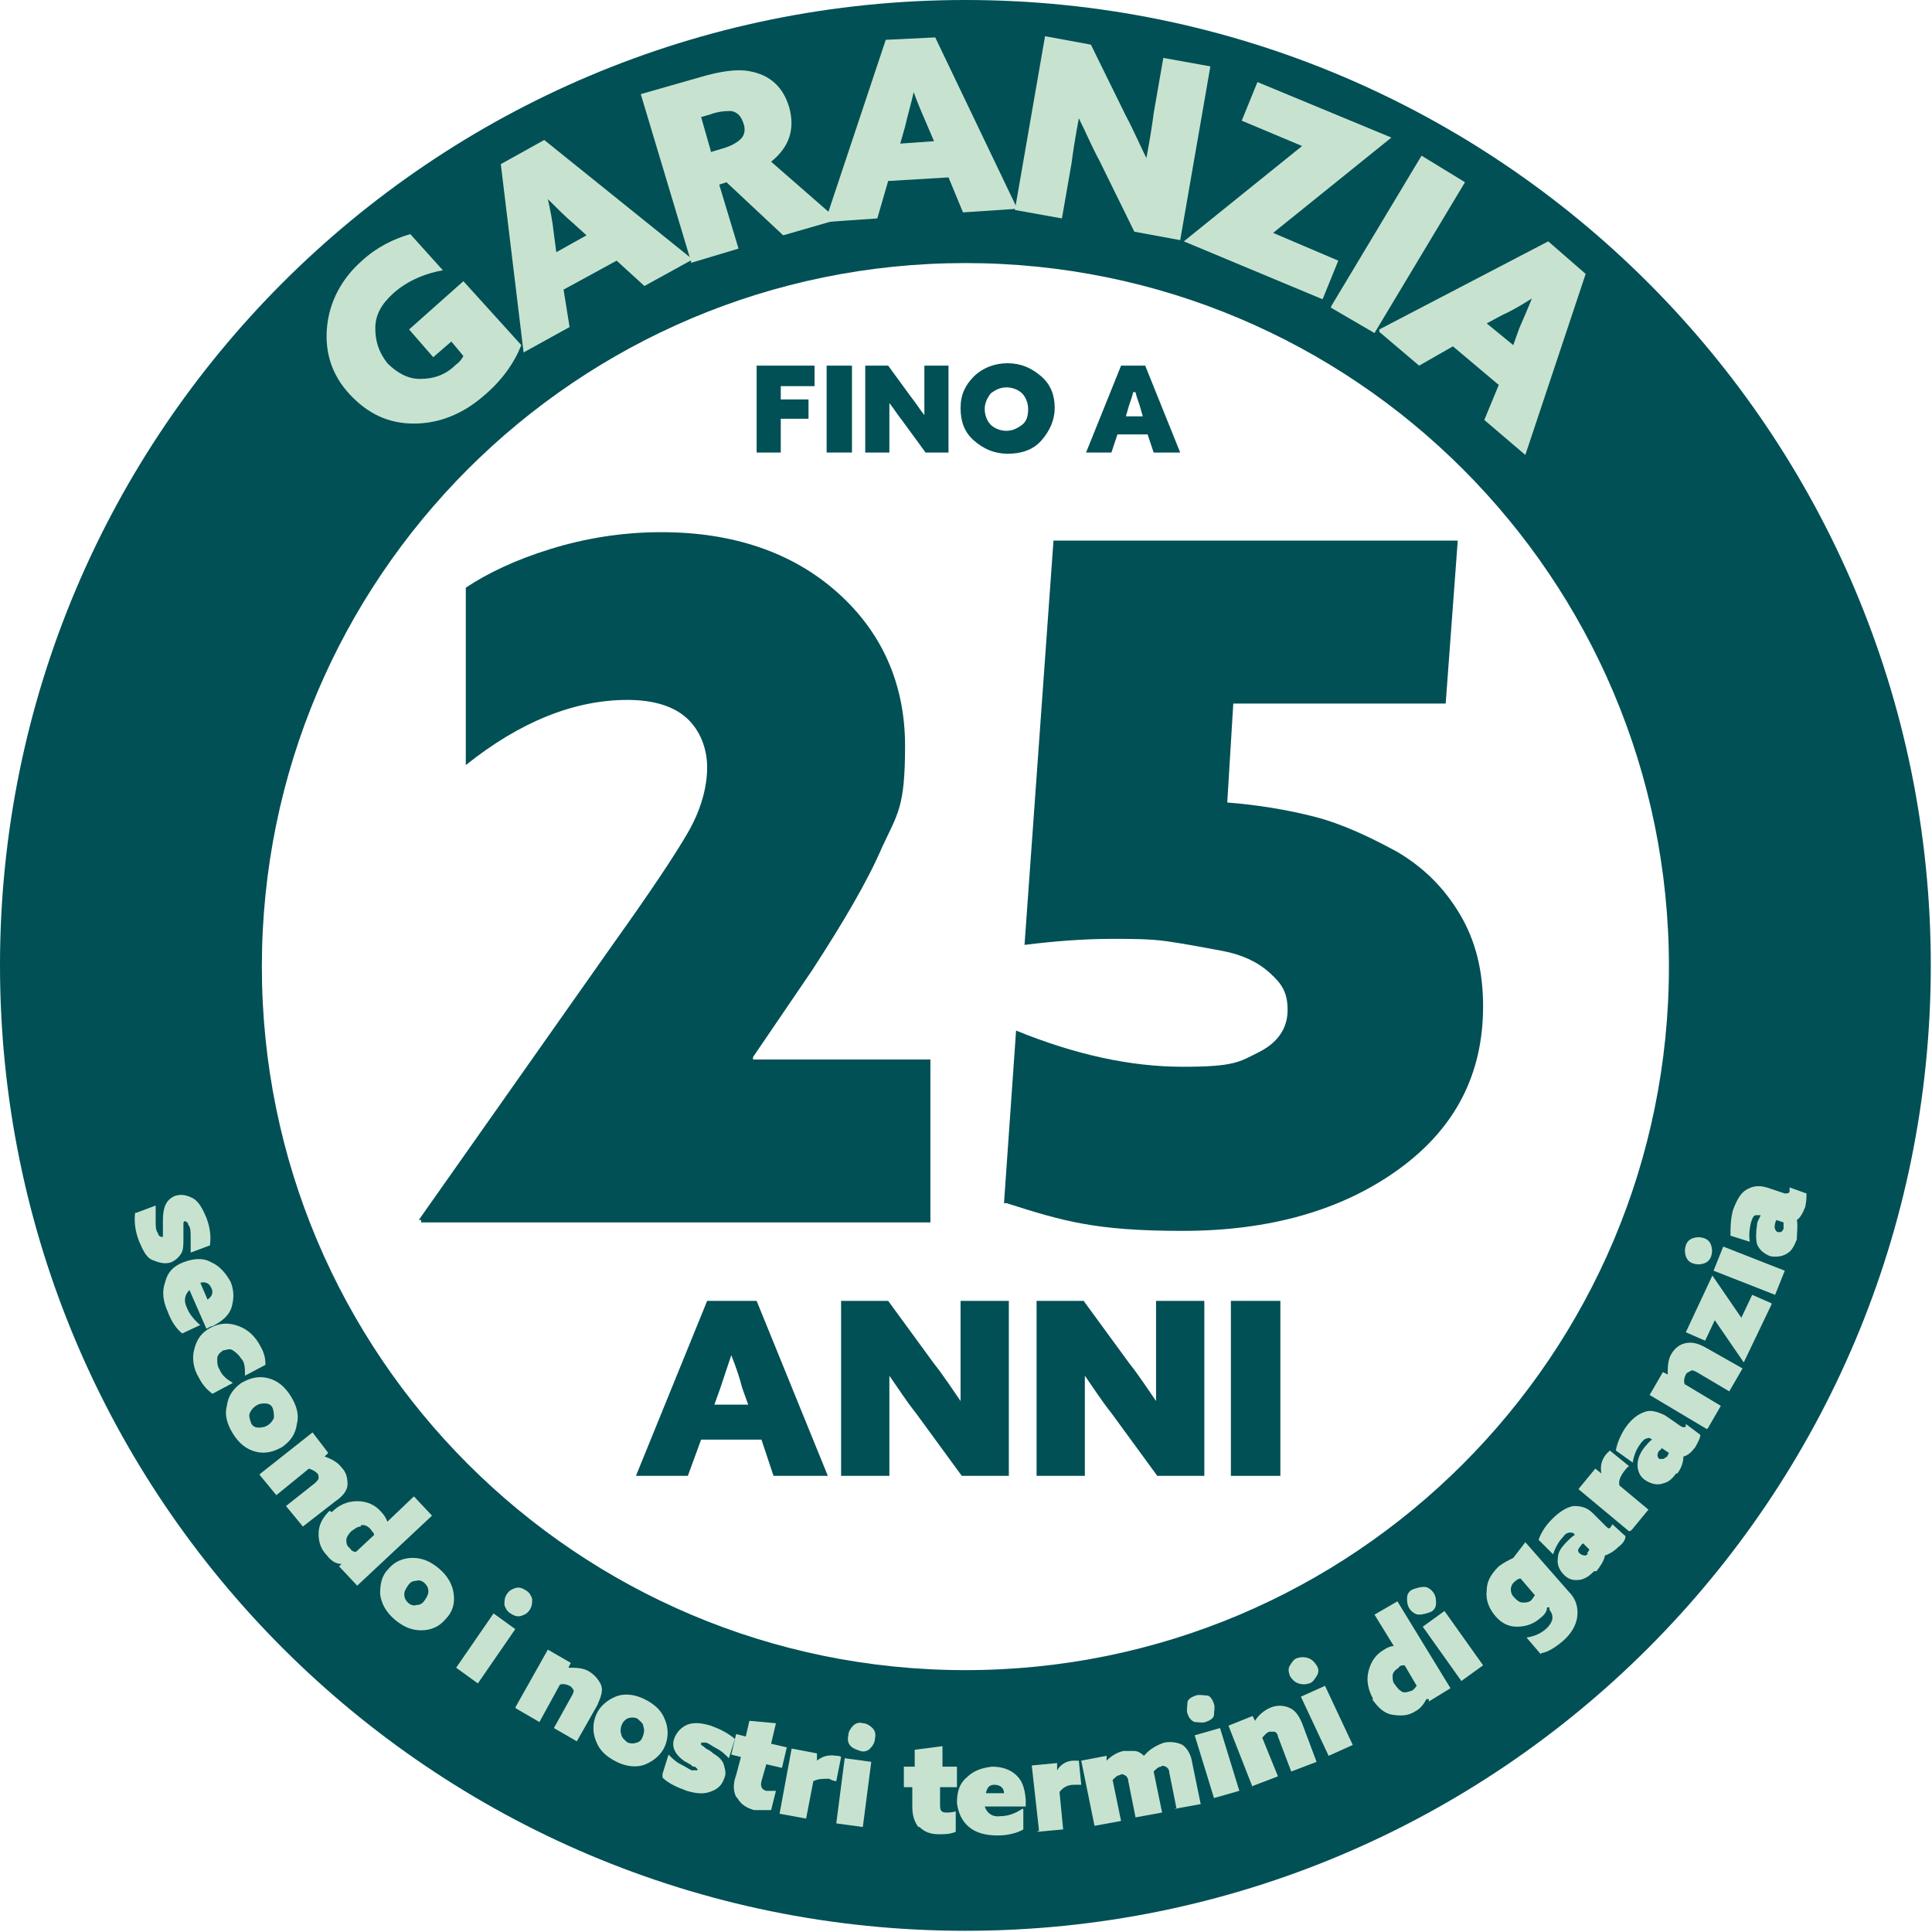
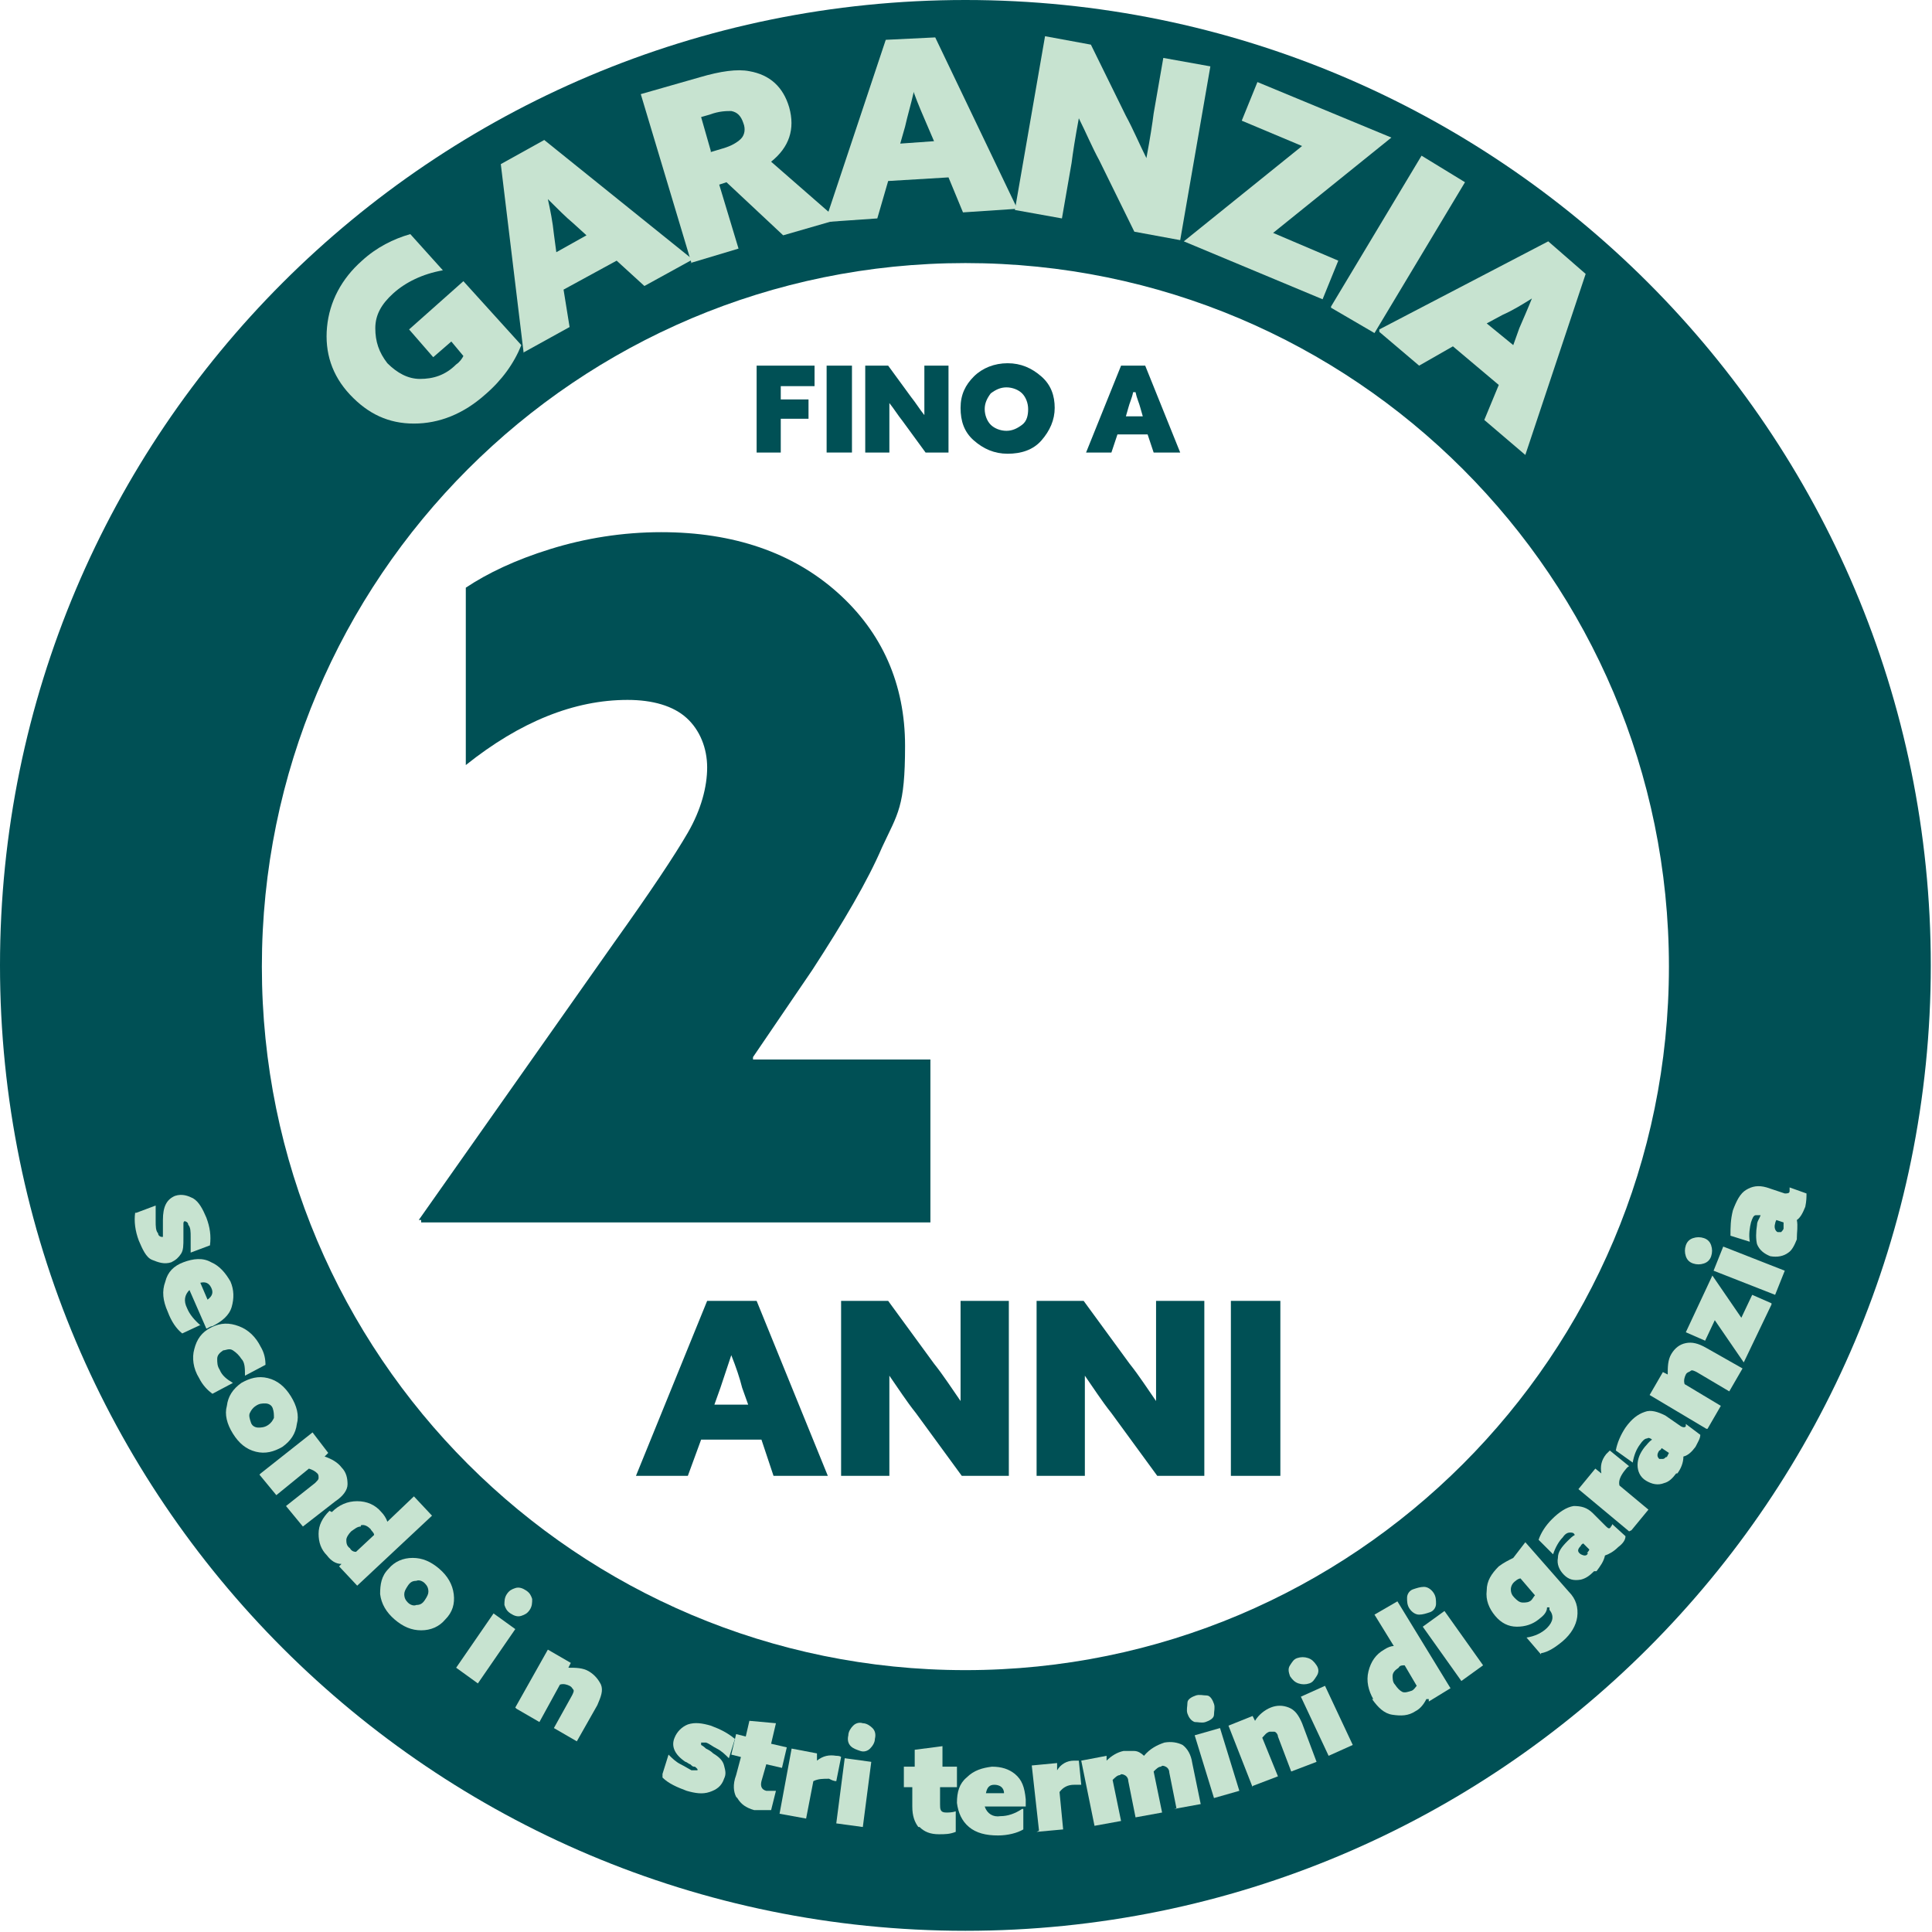
<svg xmlns="http://www.w3.org/2000/svg" id="Ebene_2" version="1.1" viewBox="0 0 160.1 160.1">
  <defs>
    <style>
      .st0 {
        fill: #c7e3d0;
      }

      .st1 {
        fill: #005055;
      }
    </style>
  </defs>
  <g id="Ebene_1-2">
    <g>
      <g>
        <path class="st1" d="M80,0C35.8,0,0,35.8,0,80s35.8,80,80,80,80-35.8,80-80S124.2,0,80,0ZM80,138.4c-32.2,0-58.3-26.1-58.3-58.3s26.1-58.3,58.3-58.3,58.3,26.1,58.3,58.3-26.1,58.3-58.3,58.3Z" />
        <g>
          <path class="st0" d="M11.3,100.5l1.6-.6c0,.4,0,.9,0,1.3s0,.8.2,1c0,.2.2.3.3.3,0,0,0,0,.1,0,0,0,0-.1,0-.2s0-.2,0-.3c0,0,0-.2,0-.4s0-.3,0-.5c0-1.1.3-1.7,1-2,.6-.2,1.1,0,1.5.2.5.3.8.9,1.1,1.6.3.8.4,1.5.3,2.3l-1.6.6c0-.4,0-.8,0-1.3,0-.4,0-.8-.2-1,0-.2-.2-.3-.3-.3,0,0-.1,0-.1.2s0,.3,0,.5,0,.5,0,.7c0,.6,0,1-.2,1.3s-.4.5-.8.7c-.6.2-1.1,0-1.6-.2s-.8-.9-1.1-1.6c-.3-.8-.4-1.6-.3-2.3h0Z" />
          <path class="st0" d="M16.6,109.8l-1.5.7c-.5-.4-.9-1-1.2-1.8-.4-.9-.5-1.7-.2-2.5.2-.8.7-1.3,1.5-1.6.8-.3,1.6-.4,2.3,0,.7.3,1.2.9,1.6,1.6.3.7.3,1.4.1,2.1s-.8,1.2-1.6,1.6c-.2,0-.4.2-.5.2l-1.4-3.2c-.4.4-.5.9-.2,1.5.2.5.6,1,1.2,1.5h0ZM17.5,106.7c-.2-.4-.5-.5-.9-.4l.6,1.4c.4-.3.5-.6.3-1Z" />
          <path class="st0" d="M17.5,110c.8-.4,1.5-.4,2.3-.1.8.3,1.4.9,1.8,1.7.3.5.4,1,.4,1.5l-1.7.9c0-.6,0-1.1-.3-1.4-.2-.3-.4-.5-.7-.7s-.6,0-.8,0c-.3.2-.5.4-.5.7,0,.3,0,.6.2.9.2.5.6.8,1.1,1.1l-1.7.9c-.4-.3-.8-.7-1.1-1.3-.5-.8-.6-1.7-.4-2.4.2-.8.6-1.4,1.4-1.8h0Z" />
          <path class="st0" d="M18.8,116.5c.1-.8.5-1.4,1.2-1.9.7-.4,1.4-.6,2.2-.4s1.4.7,1.9,1.5.7,1.6.5,2.3c-.1.8-.5,1.4-1.2,1.9-.7.4-1.4.6-2.2.4s-1.4-.7-1.9-1.5c-.5-.8-.7-1.6-.5-2.3h0ZM22,116.3c-.3,0-.5,0-.8.2s-.4.4-.5.6,0,.5.1.8.4.4.6.4.5,0,.8-.2.4-.4.5-.6c0-.3,0-.5-.1-.8s-.4-.4-.6-.4Z" />
          <path class="st0" d="M21.6,122.1l4.3-3.4,1.3,1.7-.3.3h0c.6.2,1.1.5,1.4.9.4.4.5.9.5,1.4,0,.5-.4,1-1,1.4l-2.7,2.1-1.4-1.7,2.4-1.9c.2-.2.3-.3.3-.4,0-.2,0-.3-.1-.4-.2-.2-.4-.3-.7-.4l-2.7,2.2-1.4-1.7h0Z" />
          <path class="st0" d="M27.5,125.3c.6-.6,1.3-.9,2.1-.9.8,0,1.5.3,2,.9.2.2.4.5.5.8h0l2.2-2.1,1.5,1.6-6.2,5.8-1.5-1.6.2-.2h0c-.5,0-.9-.3-1.2-.7-.5-.5-.7-1.1-.7-1.8,0-.7.3-1.3.9-1.9h0ZM29.9,126.5c-.3,0-.5.2-.8.4-.2.2-.4.5-.4.7s0,.5.3.7c.1.2.3.3.5.3l1.5-1.4c0-.2-.2-.3-.3-.5-.2-.2-.5-.4-.8-.3Z" />
          <path class="st0" d="M31.5,132.1c0-.8.1-1.5.7-2.1.5-.6,1.2-.9,2-.9s1.5.3,2.2.9c.7.6,1.1,1.3,1.2,2.1s-.1,1.5-.7,2.1c-.5.6-1.2.9-2,.9s-1.5-.3-2.2-.9c-.7-.6-1.1-1.3-1.2-2.1h0ZM34.5,131c-.3,0-.5.1-.7.4s-.3.5-.3.7c0,.3.1.5.3.7.2.2.5.3.7.2.3,0,.5-.1.7-.4s.3-.5.3-.7c0-.3-.1-.5-.3-.7s-.5-.3-.7-.2Z" />
          <path class="st0" d="M37.8,138.2l3.1-4.5,1.8,1.3-3.1,4.5-1.8-1.3h0ZM41.8,133c0-.3,0-.6.2-.9s.4-.4.7-.5.6,0,.9.2c.3.2.4.4.5.7,0,.3,0,.6-.2.9-.2.3-.4.4-.7.5s-.6,0-.9-.2-.4-.4-.5-.7Z" />
          <path class="st0" d="M42.7,141.5l2.7-4.8,1.9,1.1-.2.4h0c.6,0,1.2,0,1.7.3.5.3.8.7,1,1.1.2.5,0,1-.3,1.7l-1.7,3-1.9-1.1,1.5-2.7c.1-.2.2-.4.1-.5s-.1-.2-.3-.3c-.2-.1-.5-.2-.8-.1l-1.7,3.1-1.9-1.1h0Z" />
-           <path class="st0" d="M49.4,144.3c-.3-.7-.3-1.5,0-2.2s.9-1.2,1.6-1.5,1.6-.2,2.4.2c.8.4,1.4.9,1.7,1.7.3.7.3,1.5,0,2.2s-.9,1.2-1.6,1.5-1.6.2-2.4-.2c-.8-.4-1.4-.9-1.7-1.7ZM52,142.4c-.2.1-.4.3-.5.6-.1.3-.1.5,0,.8s.3.4.5.6c.3.1.5.1.8,0s.4-.3.5-.6c.1-.3.1-.5,0-.8,0-.2-.3-.4-.5-.6-.3-.1-.5-.1-.8,0Z" />
          <path class="st0" d="M54.9,147l.5-1.6c.3.3.6.6,1,.8s.7.4.9.5c.2,0,.4,0,.5,0,0,0,0-.1,0-.1,0,0,0,0-.1-.1s-.1-.1-.2-.1-.2-.1-.3-.2c-.1,0-.3-.2-.4-.2-.9-.6-1.2-1.3-.9-2,.2-.5.6-.9,1.1-1.1.6-.2,1.2-.1,1.9.1.8.3,1.4.6,2,1.1l-.5,1.6c-.3-.3-.6-.6-1-.8s-.6-.4-.9-.5c-.2,0-.4,0-.4,0,0,0,0,.1,0,.2,0,0,.2.1.4.3.2.1.4.2.6.4.5.3.8.6.9,1s.2.7,0,1.1c-.2.6-.6.9-1.2,1.1-.6.2-1.2.1-1.9-.1-.8-.3-1.5-.6-2-1.1h0Z" />
          <path class="st0" d="M61,148.9c-.2-.4-.3-1,0-1.8l.4-1.5-.8-.2.4-1.7.8.2.3-1.3,2.2.2-.4,1.7,1.3.3-.4,1.7-1.3-.3-.4,1.4c-.1.4,0,.7.4.8.2,0,.5,0,.8,0l-.4,1.6c-.4,0-.9,0-1.4,0-.7-.2-1.1-.5-1.4-1h0Z" />
          <path class="st0" d="M64.6,150.3l1-5.4,2.1.4v.6c-.1,0,0,0,0,0,.5-.4,1-.5,1.6-.4.1,0,.3,0,.4.1l-.4,2c-.2,0-.4-.1-.6-.2-.5,0-.9,0-1.3.2l-.6,3.1-2.2-.4h0Z" />
          <path class="st0" d="M69.3,151.1l.7-5.4,2.2.3-.7,5.4-2.2-.3ZM70.5,144.7c-.2-.2-.3-.5-.2-.9,0-.3.2-.6.4-.8.2-.2.5-.3.8-.2.3,0,.6.2.8.4s.3.5.2.9c0,.3-.2.6-.4.8-.2.2-.5.3-.8.2s-.6-.2-.8-.4Z" />
          <path class="st0" d="M76.1,151.4c-.3-.4-.5-.9-.5-1.7v-1.6c0,0-.7,0-.7,0v-1.7c0,0,.9,0,.9,0v-1.4c0,0,2.3-.3,2.3-.3v1.7c0,0,1.2,0,1.2,0v1.7c0,0-1.4,0-1.4,0v1.4c0,.4,0,.7.5.7.2,0,.5,0,.8-.1v1.7c-.5.2-.9.2-1.4.2-.7,0-1.2-.2-1.6-.6h0Z" />
          <path class="st0" d="M84.8,149.9v1.7c-.5.3-1.3.5-2.1.5-1,0-1.8-.2-2.4-.7s-.9-1.2-1-2c0-.9.2-1.6.8-2.1.6-.6,1.3-.8,2.1-.9.8,0,1.4.2,1.9.6.6.5.8,1.1.9,2.1,0,.2,0,.4,0,.6h-3.4c.2.6.7.9,1.3.8.6,0,1.2-.2,1.8-.6h0ZM82.4,147.9c-.4,0-.6.2-.7.7h1.5c0-.5-.4-.7-.8-.7h0Z" />
          <path class="st0" d="M86.1,151.7l-.6-5.4,2.1-.2v.6h0c.3-.5.8-.8,1.4-.8.1,0,.3,0,.4,0l.2,2c-.2,0-.4,0-.6,0-.5,0-.9.2-1.2.6l.3,3.1-2.2.2h0Z" />
          <path class="st0" d="M97.5,149.9l-.6-3c0-.2-.1-.4-.3-.5s-.3-.1-.4,0c-.2,0-.4.2-.6.4l.7,3.4-2.2.4-.6-3c0-.2-.1-.4-.3-.5s-.3-.1-.4,0c-.2,0-.4.2-.6.4l.7,3.4-2.2.4-1.1-5.4,2.1-.4v.4h0c.4-.4.9-.7,1.4-.8.3,0,.6,0,.9,0s.6.2.8.4c.5-.6,1.1-.9,1.7-1.1.6-.1,1.1,0,1.5.2.4.3.7.8.8,1.5l.7,3.4-2.2.4h0Z" />
          <path class="st0" d="M99,142.7c-.3-.1-.5-.4-.6-.7s0-.6,0-.9.4-.5.7-.6.6,0,.9,0,.5.4.6.7,0,.6,0,.9-.4.5-.7.6-.6,0-.9,0ZM100.6,149l-1.6-5.2,2.1-.6,1.6,5.2-2.1.6Z" />
          <path class="st0" d="M103.8,148.1l-2-5.1,2-.8.2.4h0c.3-.5.8-.9,1.3-1.1.5-.2,1-.2,1.5,0s.8.6,1.1,1.3l1.2,3.2-2.1.8-1.1-2.9c0-.2-.2-.4-.3-.4-.1,0-.3,0-.4,0-.3.1-.4.3-.6.5l1.3,3.2-2.1.8h0Z" />
          <path class="st0" d="M107.6,139.5c-.3-.1-.5-.3-.7-.6-.1-.3-.2-.6,0-.9s.3-.5.6-.6.6-.1.9,0c.3.1.5.3.7.6s.2.6,0,.9-.3.5-.6.6-.6.1-.9,0ZM110.1,145.5l-2.3-4.9,2-.9,2.3,4.9-2,.9h0Z" />
          <path class="st0" d="M113.8,140.8c-.4-.7-.6-1.5-.4-2.3.2-.8.6-1.4,1.3-1.8.3-.2.6-.3.8-.3h0s-1.6-2.6-1.6-2.6l1.9-1.1,4.4,7.2-1.8,1.1v-.2h-.2c-.2.4-.5.8-.9,1-.6.4-1.2.4-1.9.3s-1.2-.6-1.7-1.3h0ZM115.4,138.8c0,.3,0,.6.2.8.2.3.4.5.6.6s.5,0,.8-.1c.2-.1.3-.3.4-.4l-1-1.7c-.2,0-.4,0-.5.2-.3.2-.5.4-.5.7h0Z" />
          <path class="st0" d="M117.6,133.8c-.3,0-.6-.2-.8-.5-.2-.3-.2-.6-.2-.9s.2-.6.5-.7.6-.2.9-.2.6.2.8.5c.2.3.2.6.2.9,0,.3-.2.6-.5.7s-.6.2-.9.2ZM121.1,139.3l-3.2-4.5,1.8-1.3,3.2,4.5-1.8,1.3h0Z" />
          <path class="st0" d="M127.7,137.1l-1.2-1.4c.7-.1,1.3-.4,1.7-.8.5-.5.6-1,.2-1.5v-.2h-.2c0,.4-.3.7-.7,1-.5.4-1.1.6-1.8.6-.7,0-1.3-.3-1.8-.9-.5-.6-.8-1.3-.7-2.1,0-.8.4-1.4,1-2,.4-.3.8-.5,1.2-.7l1-1.3,3.6,4.1c.6.6.8,1.3.7,2.1-.1.7-.5,1.4-1.2,2-.6.5-1.2.9-1.8,1h0ZM125.5,132.4c.2.2.4.4.7.4.2,0,.5,0,.7-.2.1-.1.2-.3.3-.4l-1.2-1.4c-.1,0-.3.1-.4.2-.3.2-.4.5-.4.7,0,.3.1.5.3.7h0Z" />
          <path class="st0" d="M132.1,130.2c-.4.4-.7.6-1.1.7-.6.1-1,0-1.4-.4-.4-.4-.6-.9-.5-1.4,0-.5.3-.9.8-1.4.2-.2.4-.4.6-.5h0c-.1-.2-.2-.2-.4-.2-.2,0-.4.1-.6.4-.3.3-.6.8-.8,1.4l-1.2-1.2c.2-.6.6-1.2,1.1-1.7.6-.6,1.2-1,1.8-1.1.6,0,1.1.1,1.6.6l1.1,1.1c.2.2.3.2.4,0,0,0,.1-.1.1-.2l1.1,1c0,.3-.2.6-.6.9-.4.4-.8.6-1.1.7h0c-.1.5-.4.9-.7,1.3h0ZM131.5,128.7c0,0,.2-.2.2-.3l-.5-.5c0,0-.2.1-.2.2-.3.3-.3.5,0,.7,0,0,.2.1.3.1.1,0,.2,0,.3-.2h0Z" />
          <path class="st0" d="M135,126.9l-4.2-3.5,1.4-1.7.5.4h0c-.1-.6,0-1.1.4-1.6,0,0,.2-.2.3-.3l1.6,1.3c-.2.1-.3.3-.4.4-.3.4-.5.8-.4,1.2l2.4,2-1.4,1.7h0Z" />
          <path class="st0" d="M138.9,122.1c-.3.4-.6.7-1,.8-.5.2-1,.1-1.5-.2-.5-.3-.7-.8-.7-1.3,0-.5.2-1,.6-1.5.2-.2.3-.4.6-.6h0c-.1-.1-.3-.2-.4-.1-.2,0-.4.2-.6.5-.3.4-.5.9-.6,1.5l-1.4-1c.1-.6.4-1.3.8-1.9.5-.7,1-1.1,1.6-1.3.5-.2,1.1,0,1.7.3l1.3.9c.2.1.3.1.4,0,0,0,0-.2,0-.2l1.2.9c0,.3-.2.6-.4,1-.3.4-.6.7-1,.8h0c0,.5-.2,1-.5,1.4h0ZM138.1,120.8c0,0,.1-.2.2-.4l-.6-.4c0,0-.1.2-.2.2-.2.3-.2.5,0,.7.1,0,.2,0,.3,0,.1,0,.2-.1.3-.2Z" />
          <path class="st0" d="M141.4,118.4l-4.7-2.8,1.1-1.9.4.2h0c0-.6,0-1.2.3-1.7.3-.5.7-.8,1.2-.9.5-.1,1,0,1.7.4l3,1.7-1.1,1.9-2.7-1.6c-.2-.1-.4-.2-.5-.1s-.3.1-.4.3c-.1.2-.2.5-.1.8l3,1.8-1.1,1.9h0Z" />
          <path class="st0" d="M146.8,108.1l-2.3,4.8h0l-2.4-3.5h0l-.8,1.7-1.6-.7,2.2-4.7h0l2.4,3.5h0l.9-1.9,1.6.7h0Z" />
          <path class="st0" d="M141.2,104.7c-.3.1-.6.1-.9,0-.3-.1-.5-.3-.6-.6-.1-.3-.1-.6,0-.9.1-.3.3-.5.6-.6s.6-.1.9,0c.3.1.5.3.6.6.1.3.1.6,0,.9-.1.3-.3.5-.6.6ZM147.1,107.3l-5.1-2,.8-2,5.1,2-.8,2Z" />
          <path class="st0" d="M148.9,102.7c-.2.5-.4.9-.7,1.1-.4.3-.9.4-1.5.3-.5-.2-.9-.5-1.1-1-.1-.4-.1-1,0-1.6,0-.3.2-.5.3-.8h0c-.2,0-.3,0-.4,0-.2,0-.3.3-.4.6-.1.4-.2,1-.1,1.6l-1.6-.5c0-.7,0-1.3.2-2.1.3-.8.6-1.4,1.1-1.7.5-.3,1-.4,1.7-.2l1.5.5c.2,0,.4,0,.4-.2,0,0,0-.2,0-.3l1.4.5c0,.3,0,.6-.1,1.1-.2.5-.4.9-.7,1.1h0c.1.5,0,1,0,1.5h0ZM147.8,101.7c0-.1,0-.2,0-.4l-.6-.2c0,0-.1.2-.1.3-.1.3,0,.6.2.7.1,0,.2,0,.3,0,0,0,.2-.2.2-.3h0Z" />
        </g>
        <g>
          <path class="st1" d="M34.7,101.1l16.2-23c3-4.2,5-7.2,6.1-9.1,1.1-1.9,1.6-3.8,1.6-5.4s-.6-3.1-1.7-4.1-2.8-1.5-4.9-1.5c-4.4,0-8.9,1.8-13.4,5.4v-14.7c1.8-1.2,4.1-2.3,7-3.2s6-1.4,9.2-1.4c6,0,10.9,1.7,14.6,5,3.7,3.3,5.6,7.6,5.6,12.7s-.6,5.6-1.9,8.4c-1.2,2.8-3.2,6.2-5.8,10.2l-4.9,7.2v.2h14.7v13.5h-42.2v-.2c0,0,0,0,0,0Z" />
-           <path class="st1" d="M83.2,99.7l1-14.3c4.9,2,9.5,3,13.8,3s4.7-.4,6.3-1.2c1.6-.8,2.4-2,2.4-3.5s-.5-2.2-1.5-3.1c-1-.9-2.3-1.5-3.9-1.8s-3.2-.6-4.6-.8-3-.2-4.5-.2c-2.4,0-4.9.2-7.3.5l2.4-33.5h33.5l-1,13.5h-17.6l-.5,8.2c2.5.2,5,.6,7.3,1.2s4.6,1.7,6.8,2.9c2.2,1.3,3.9,3,5.2,5.2,1.3,2.2,1.9,4.7,1.9,7.6,0,5.6-2.3,10.1-7,13.5-4.7,3.4-10.7,5.1-17.9,5.1s-9.9-.8-14.6-2.3h0Z" />
          <path class="st1" d="M52.7,122.3l5.9-14.5h4.1l5.9,14.5h-4.5l-1-3h-5l-1.1,3s-4.3,0-4.3,0ZM60.6,112.3h0c-.3.9-.6,1.8-.9,2.7l-.5,1.4h2.8l-.5-1.4c-.2-.8-.5-1.7-.9-2.7Z" />
          <path class="st1" d="M79.7,122.3l-3.8-5.2c-.8-1-1.5-2.1-2.2-3.1h0c0,1.6,0,2.9,0,3.7v4.6h-4v-14.5h3.9l3.8,5.2c.8,1,1.5,2.1,2.2,3.1h0c0-1.6,0-2.9,0-3.7v-4.6h4v14.5h-3.9Z" />
          <path class="st1" d="M95.9,122.3l-3.8-5.2c-.8-1-1.5-2.1-2.2-3.1h0c0,1.6,0,2.9,0,3.7v4.6h-4v-14.5h3.9l3.8,5.2c.8,1,1.5,2.1,2.2,3.1h0c0-1.6,0-2.9,0-3.7v-4.6h4v14.5h-3.9Z" />
          <path class="st1" d="M102,122.3v-14.5h4.1v14.5h-4.1Z" />
        </g>
        <g>
          <path class="st0" d="M29,32.7c-1.5-1.6-2.1-3.5-1.9-5.6s1.2-4,2.9-5.5c1.2-1.1,2.6-1.8,4-2.2l2.7,3c-1.7.3-3.1,1-4.1,1.9-1,.9-1.5,1.8-1.5,2.9,0,1.1.3,2,1,2.9.8.8,1.7,1.3,2.7,1.3,1.1,0,2.1-.3,3-1.2.3-.2.5-.5.6-.7l-1-1.2-1.5,1.3-2-2.3,4.5-4,4.8,5.3c-.6,1.5-1.6,2.9-3,4.1-1.8,1.6-3.8,2.4-5.9,2.4-2.1,0-3.8-.8-5.3-2.4h0Z" />
          <path class="st0" d="M43.4,29.3l-1.9-15.7,3.6-2,12.3,9.9-4,2.2-2.3-2.1-4.4,2.4.5,3.1-3.8,2.1h0ZM45.4,16.5h0c.2.9.4,1.9.5,2.9l.2,1.5,2.5-1.4-1.1-1c-.6-.5-1.3-1.2-2.1-2h0Z" />
          <path class="st0" d="M57.3,21.8l-4.2-14,4.9-1.4c1.7-.5,3.1-.7,4.1-.5,1.7.3,2.8,1.3,3.3,3,.5,1.8,0,3.3-1.5,4.5l5.5,4.8-4.5,1.3-4.7-4.4-.6.2,1.6,5.3-4,1.2h0ZM58.9,12.6l1-.3c.7-.2,1.2-.5,1.5-.8.3-.3.4-.8.2-1.3-.2-.6-.5-.9-1-1-.4,0-1,0-1.8.3l-.7.2s.8,2.8.8,2.8Z" />
          <path class="st0" d="M68.4,18.3l5-15,4.1-.2,6.8,14.2-4.5.3-1.2-2.9-5,.3-.9,3.1-4.3.3h0ZM75.7,7.7h0c-.2.9-.5,1.9-.7,2.8l-.4,1.4,2.8-.2-.6-1.4c-.3-.7-.7-1.6-1.1-2.7h0Z" />
          <path class="st0" d="M94,19.2l-2.9-5.9c-.6-1.1-1.1-2.3-1.7-3.5h0c-.3,1.6-.5,2.9-.6,3.7l-.8,4.6-3.9-.7,2.5-14.4,3.8.7,2.9,5.9c.6,1.1,1.1,2.3,1.7,3.5h0c.3-1.6.5-2.9.6-3.7l.8-4.6,3.9.7-2.5,14.4-3.8-.7Z" />
          <path class="st0" d="M109.6,24.8l-11.5-4.8h0s9.8-7.9,9.8-7.9h0s-5-2.1-5-2.1l1.3-3.2,11.1,4.6h0s-9.8,7.9-9.8,7.9h0s5.4,2.3,5.4,2.3l-1.3,3.2h0Z" />
          <path class="st0" d="M110.3,25.4l7.5-12.5,3.6,2.2-7.5,12.5-3.6-2.1h0Z" />
          <path class="st0" d="M114.3,27.3l14-7.3,3.1,2.7-5,15-3.4-2.9,1.2-2.9-3.8-3.2-2.8,1.6s-3.3-2.8-3.3-2.8ZM127,24.7h0c-.8.5-1.6,1-2.5,1.4l-1.3.7,2.2,1.8.5-1.4c.3-.7.7-1.6,1.1-2.6Z" />
        </g>
      </g>
      <g>
        <path class="st1" d="M62.7,37.5v-7.2h4.8v1.7h-2.8v1.1h2.3v1.6h-2.3v2.8s-2.1,0-2.1,0Z" />
        <path class="st1" d="M68.5,37.5v-7.2h2.1v7.2h-2.1Z" />
        <path class="st1" d="M76.7,37.5l-1.9-2.6c-.4-.5-.7-1-1.1-1.5h0c0,.8,0,1.4,0,1.8v2.3h-2v-7.2h1.9l1.9,2.6c.4.5.7,1,1.1,1.5h0c0-.8,0-1.4,0-1.8v-2.3h2v7.2s-1.9,0-1.9,0Z" />
        <path class="st1" d="M80.7,36.5c-.8-.7-1.1-1.6-1.1-2.7s.4-1.9,1.1-2.6,1.7-1.1,2.8-1.1,2,.4,2.8,1.1,1.1,1.6,1.1,2.6-.4,1.9-1.1,2.7-1.7,1.1-2.8,1.1-2-.4-2.8-1.1ZM82.1,32.6c-.3.4-.5.8-.5,1.3s.2,1,.5,1.3.8.5,1.3.5.9-.2,1.3-.5.5-.8.5-1.3-.2-1-.5-1.3-.8-.5-1.3-.5-.9.2-1.3.5Z" />
        <path class="st1" d="M90,37.5l2.9-7.2h2l2.9,7.2h-2.2l-.5-1.5h-2.5l-.5,1.5h-2.1ZM93.9,32.5h0c-.1.5-.3.9-.4,1.3l-.2.7h1.4l-.2-.7c-.1-.4-.3-.8-.4-1.3Z" />
      </g>
    </g>
  </g>
</svg>